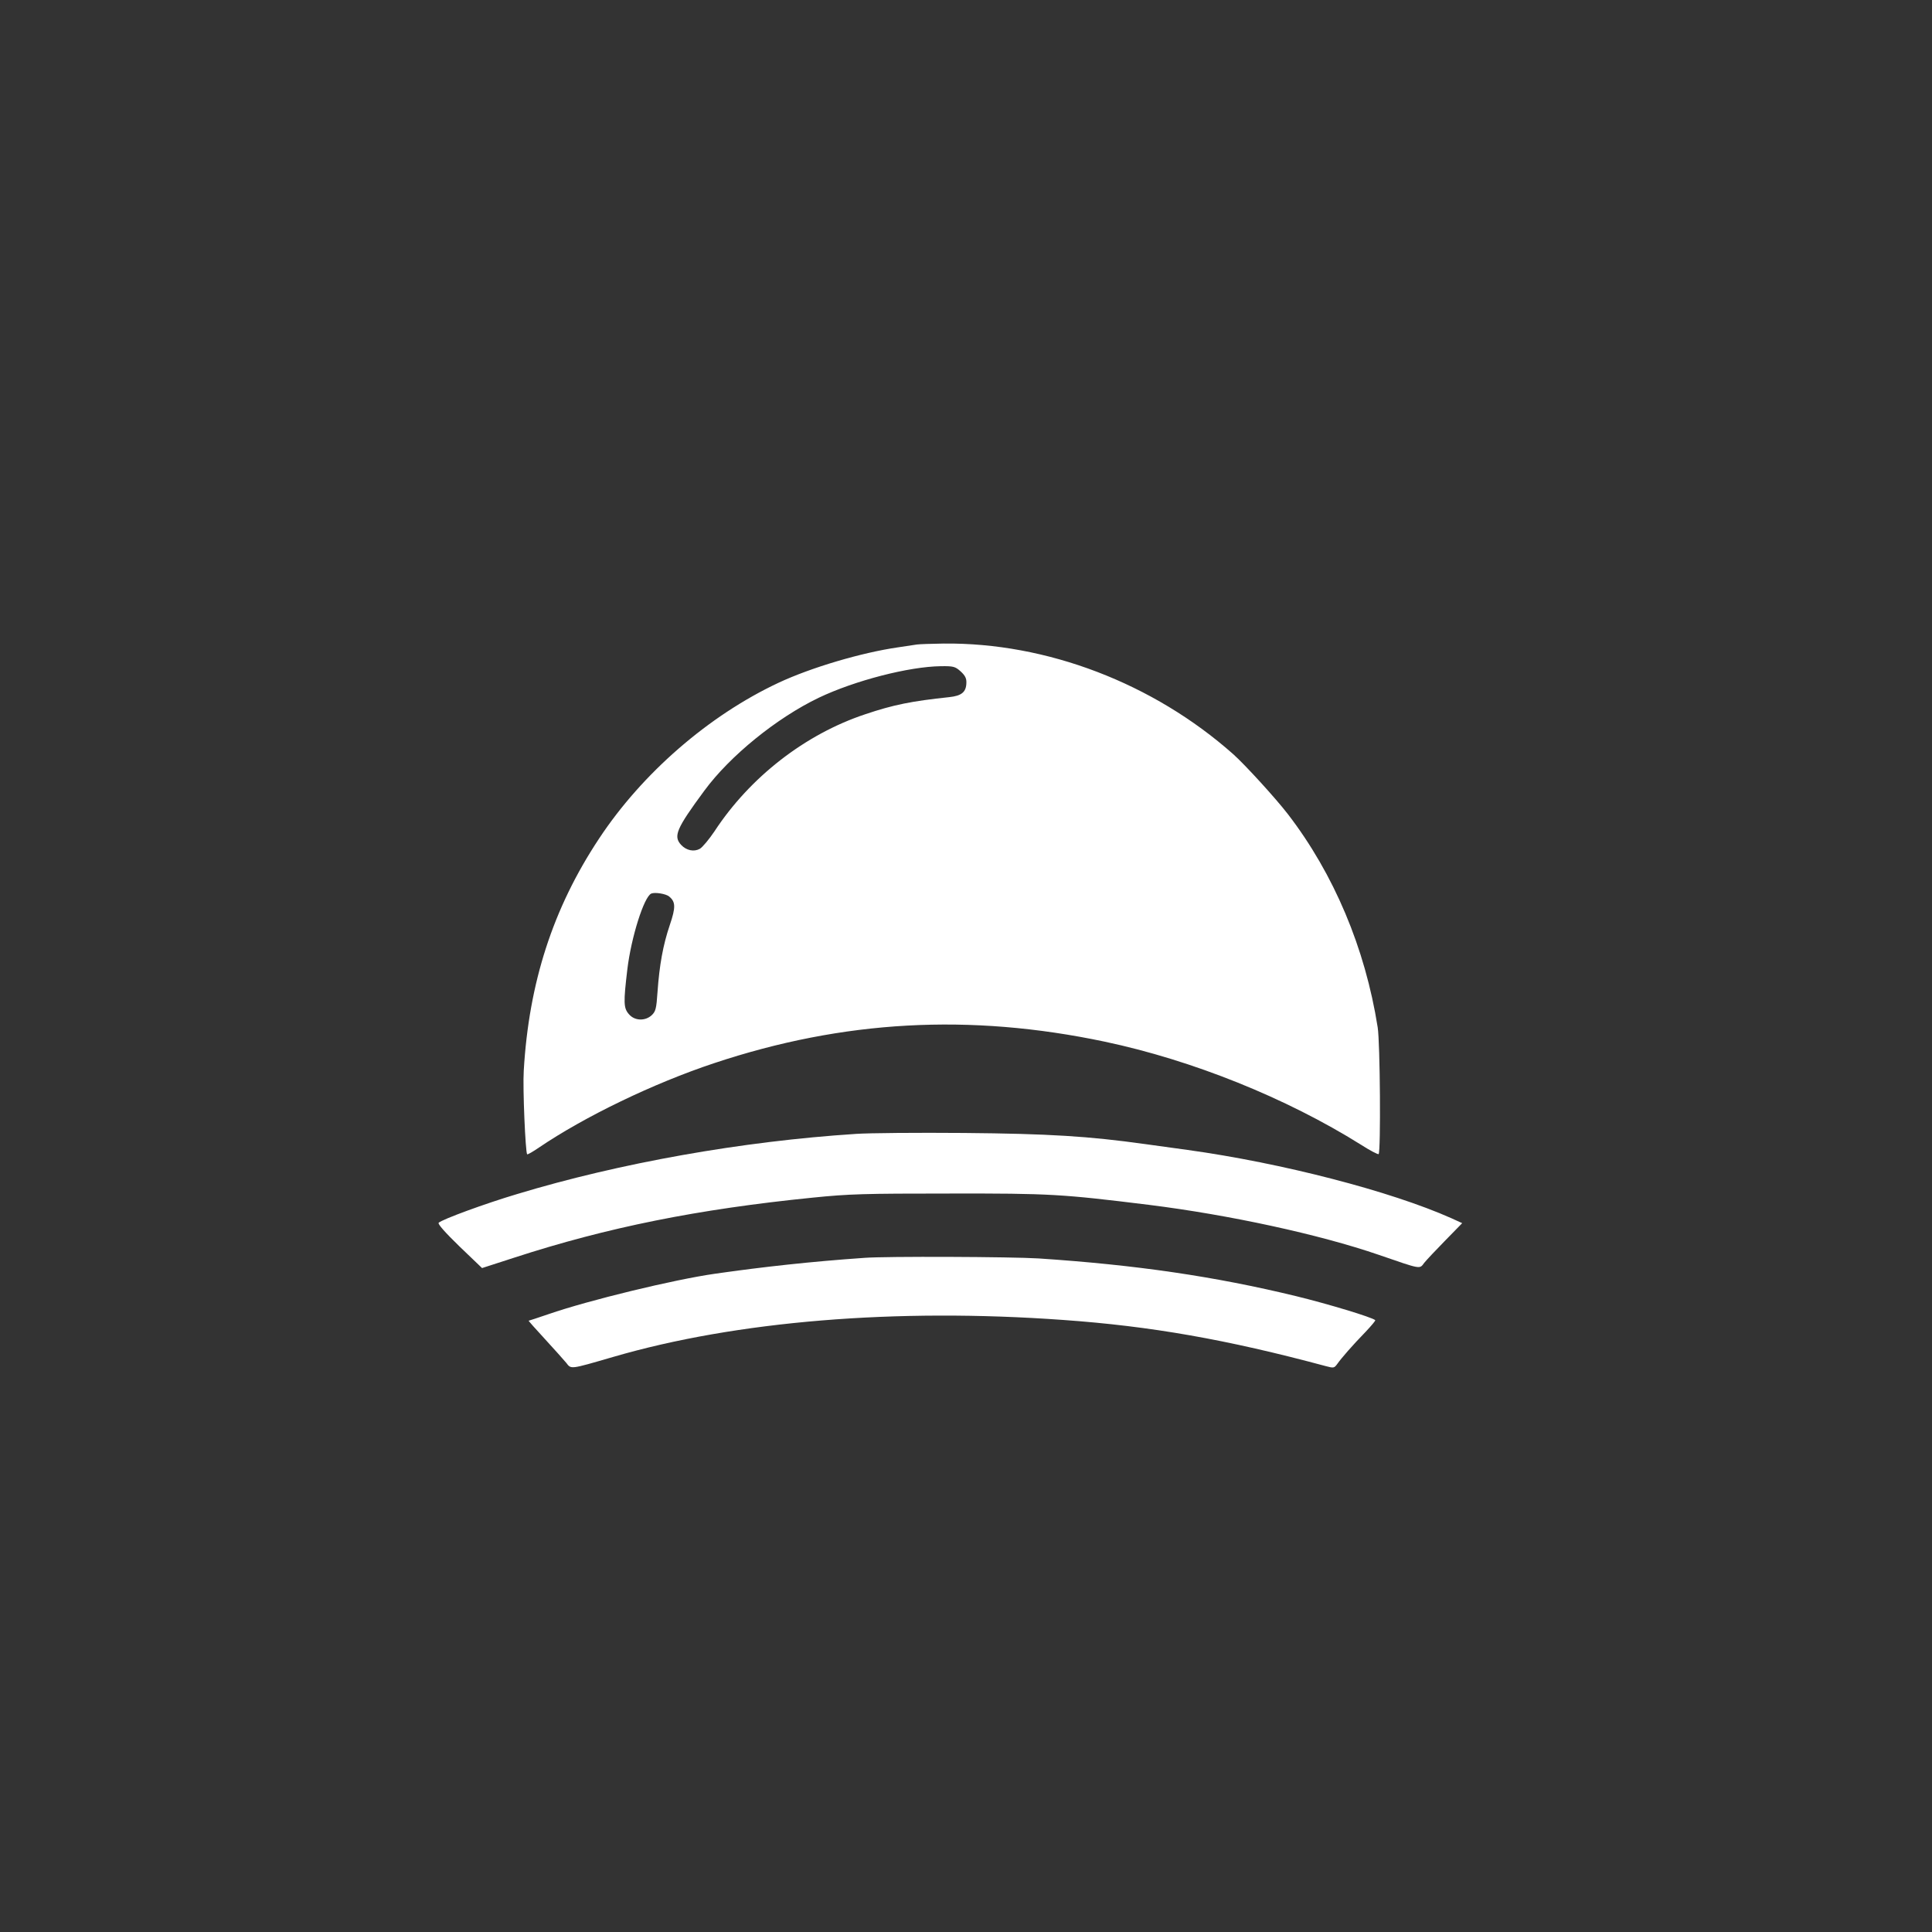
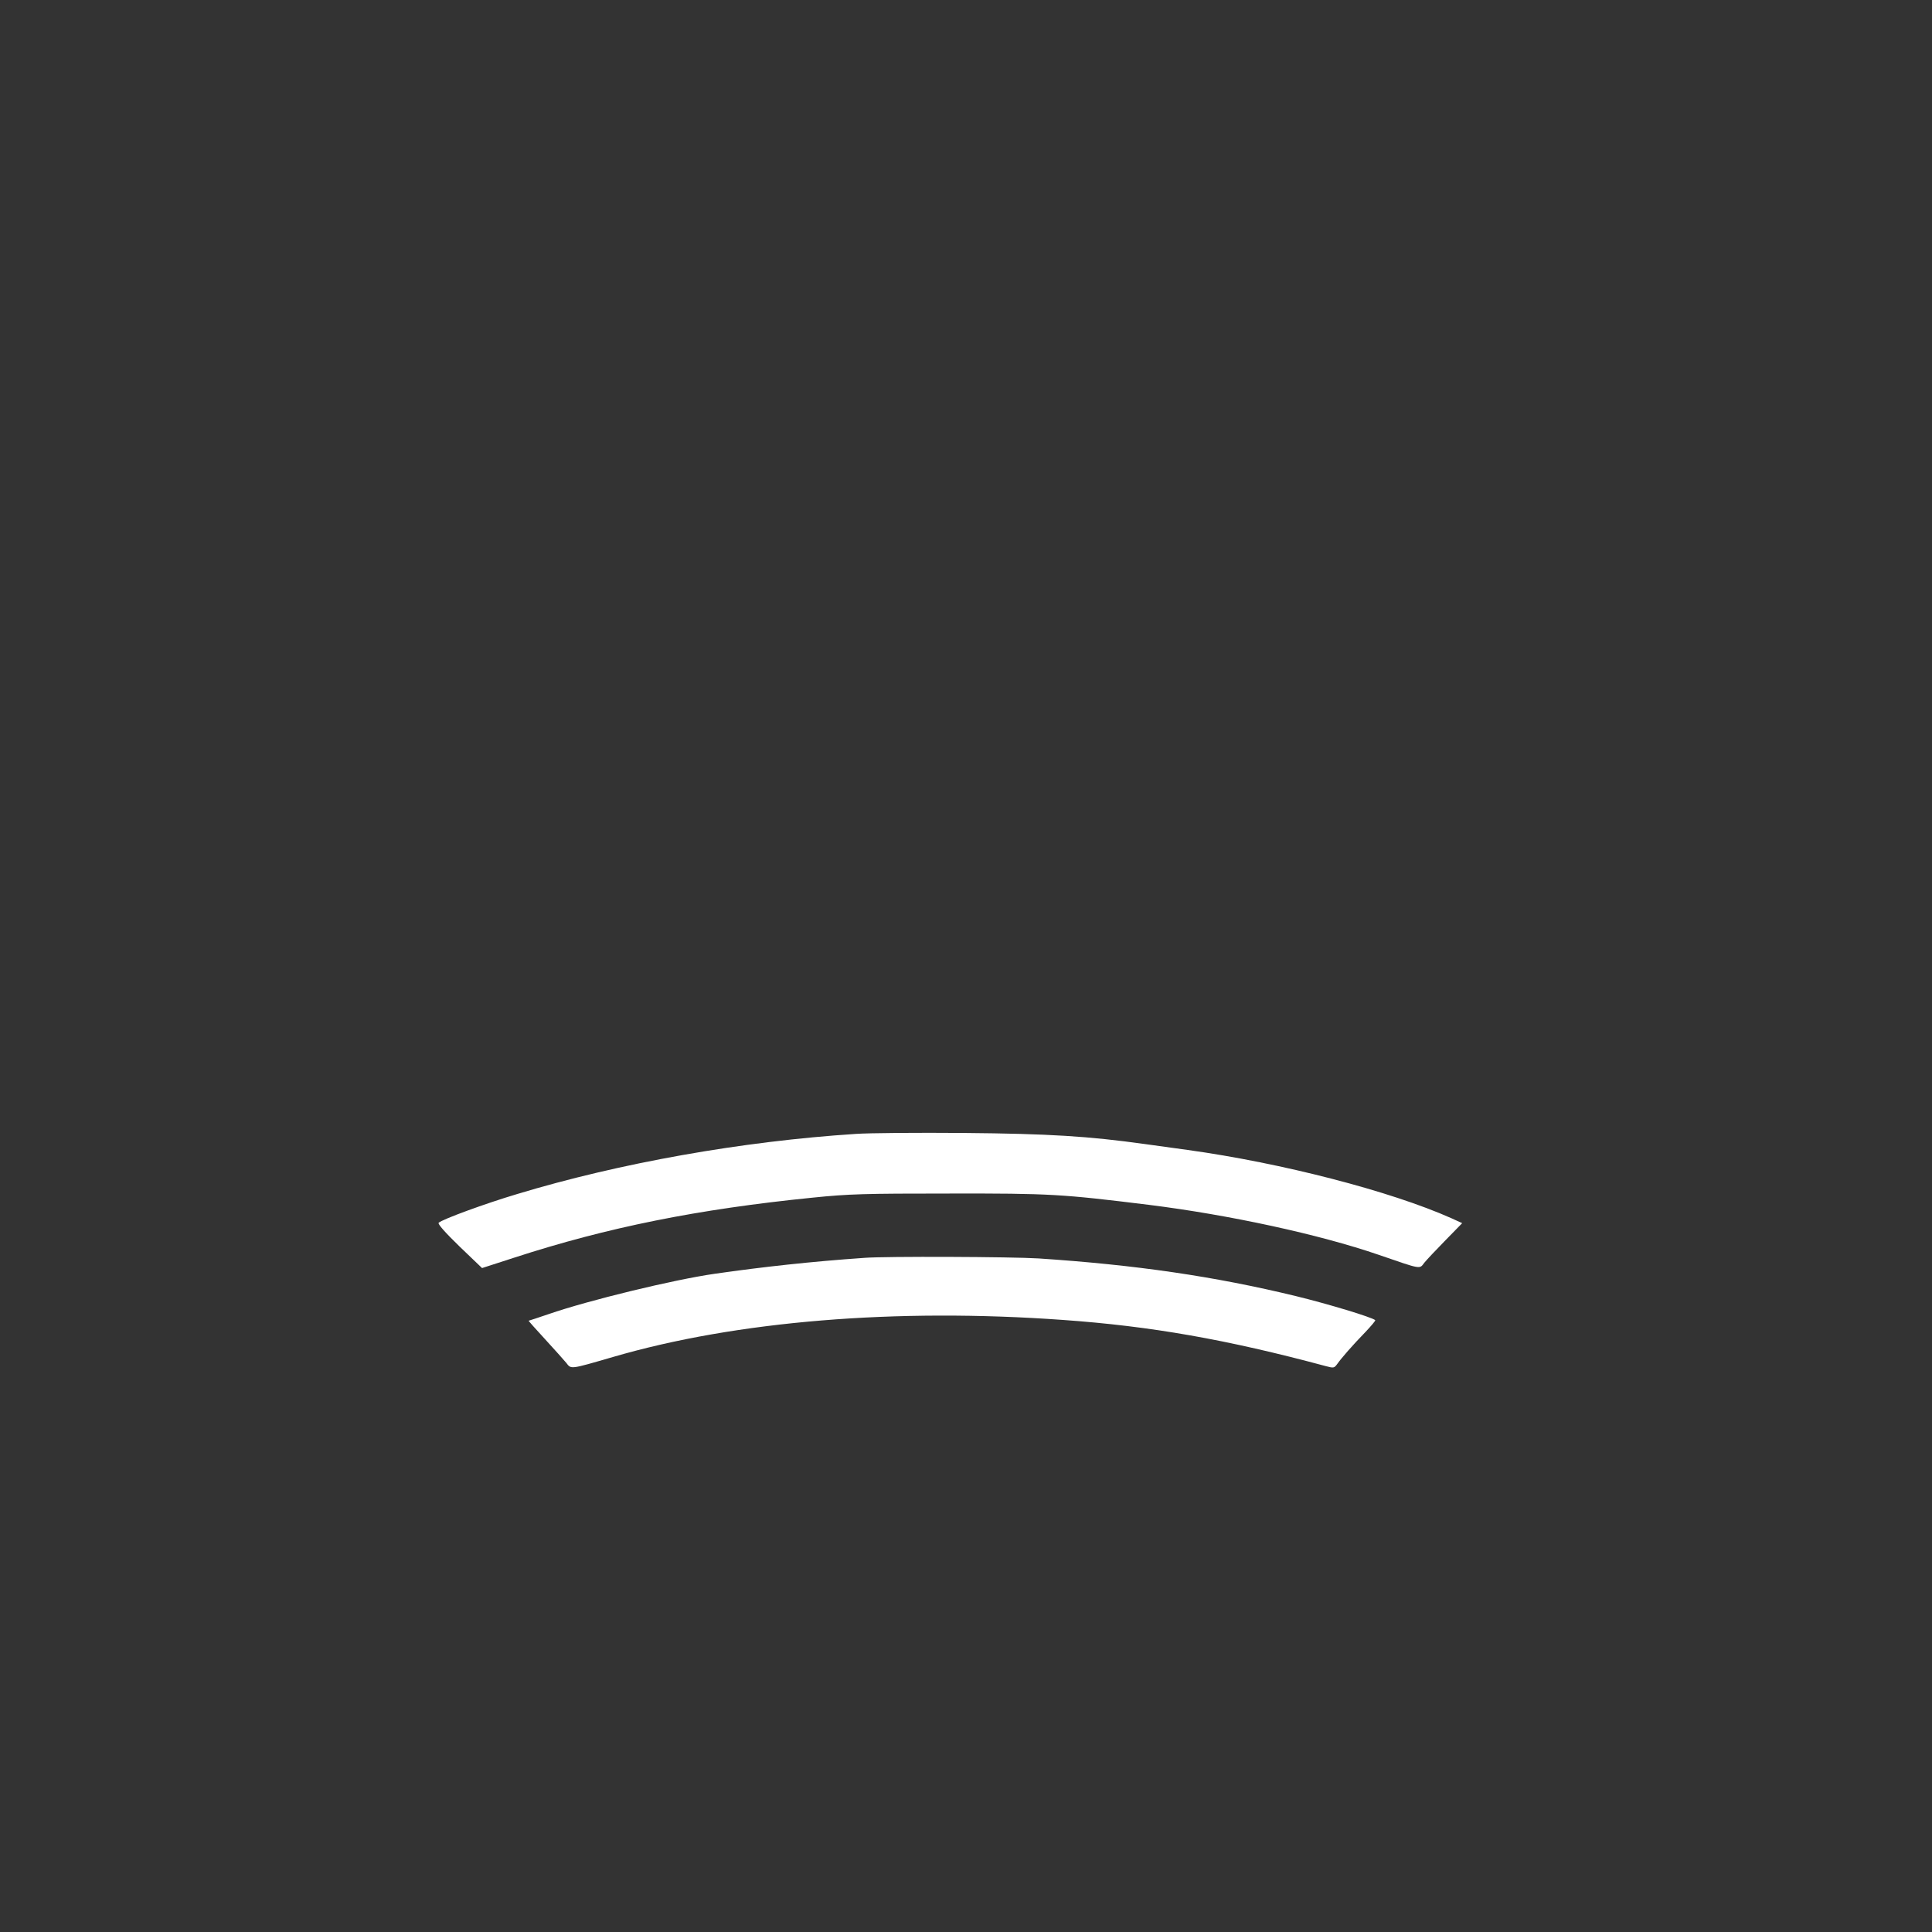
<svg xmlns="http://www.w3.org/2000/svg" version="1.0" width="1024pt" height="1024pt" viewBox="0 0 1024 1024" preserveAspectRatio="xMidYMid meet">
  <rect x="0" y="0" width="1024" height="1024" fill="#333333" stroke="none" />
  <g transform="translate(0,1024) scale(0.1,-0.1)" fill="#ffffff" stroke="none">
-     <path d="M4860 6824 c-14 -2 -59 -9 -100 -15 -194 -28 -461 -107 -634 -188 -369 -173 -722 -479 -951 -826 -244 -368 -372 -764 -399 -1230 -6 -92 9 -433 18 -443 3 -2 31 14 63 36 242 164 606 340 928 447 685 228 1354 265 2070 114 464 -98 962 -298 1358 -546 48 -31 91 -53 94 -50 12 12 8 592 -5 672 -66 419 -232 813 -476 1130 -63 82 -227 262 -290 318 -424 376 -989 592 -1535 586 -64 -1 -127 -3 -141 -5z m231 -142 c24 -22 32 -37 31 -61 -1 -49 -25 -69 -91 -76 -198 -21 -295 -40 -446 -91 -318 -106 -610 -333 -798 -620 -29 -43 -64 -85 -78 -93 -31 -17 -71 -9 -99 21 -42 46 -26 85 123 287 136 185 384 386 607 493 191 91 478 165 647 167 66 1 76 -2 104 -27z m-1544 -1194 c34 -28 35 -57 3 -151 -36 -106 -55 -213 -65 -354 -6 -90 -10 -104 -31 -124 -35 -32 -91 -30 -121 6 -28 32 -29 61 -8 237 20 168 88 385 127 402 19 8 78 -1 95 -16z" />
    <path d="M4535 4230 c-602 -39 -1250 -154 -1795 -319 -168 -50 -397 -134 -415 -152 -6 -6 34 -51 110 -125 l120 -115 170 55 c495 161 974 257 1580 318 195 20 278 22 725 22 539 1 597 -3 1060 -60 424 -53 901 -156 1218 -265 229 -79 215 -76 241 -42 12 15 63 69 112 119 l89 91 -57 26 c-323 144 -900 293 -1398 362 -66 9 -167 23 -225 31 -301 42 -510 55 -960 59 -245 2 -503 0 -575 -5z" />
    <path d="M4580 3573 c-276 -19 -540 -48 -790 -84 -218 -31 -671 -141 -882 -214 -56 -19 -104 -35 -106 -35 -2 0 37 -44 86 -97 50 -54 100 -111 113 -126 27 -35 18 -36 249 31 651 190 1499 260 2385 196 464 -33 865 -103 1393 -245 41 -11 44 -10 60 12 21 30 80 98 151 171 30 32 53 59 50 61 -19 16 -251 86 -419 127 -432 105 -851 166 -1365 200 -142 9 -810 12 -925 3z" />
  </g>
</svg>